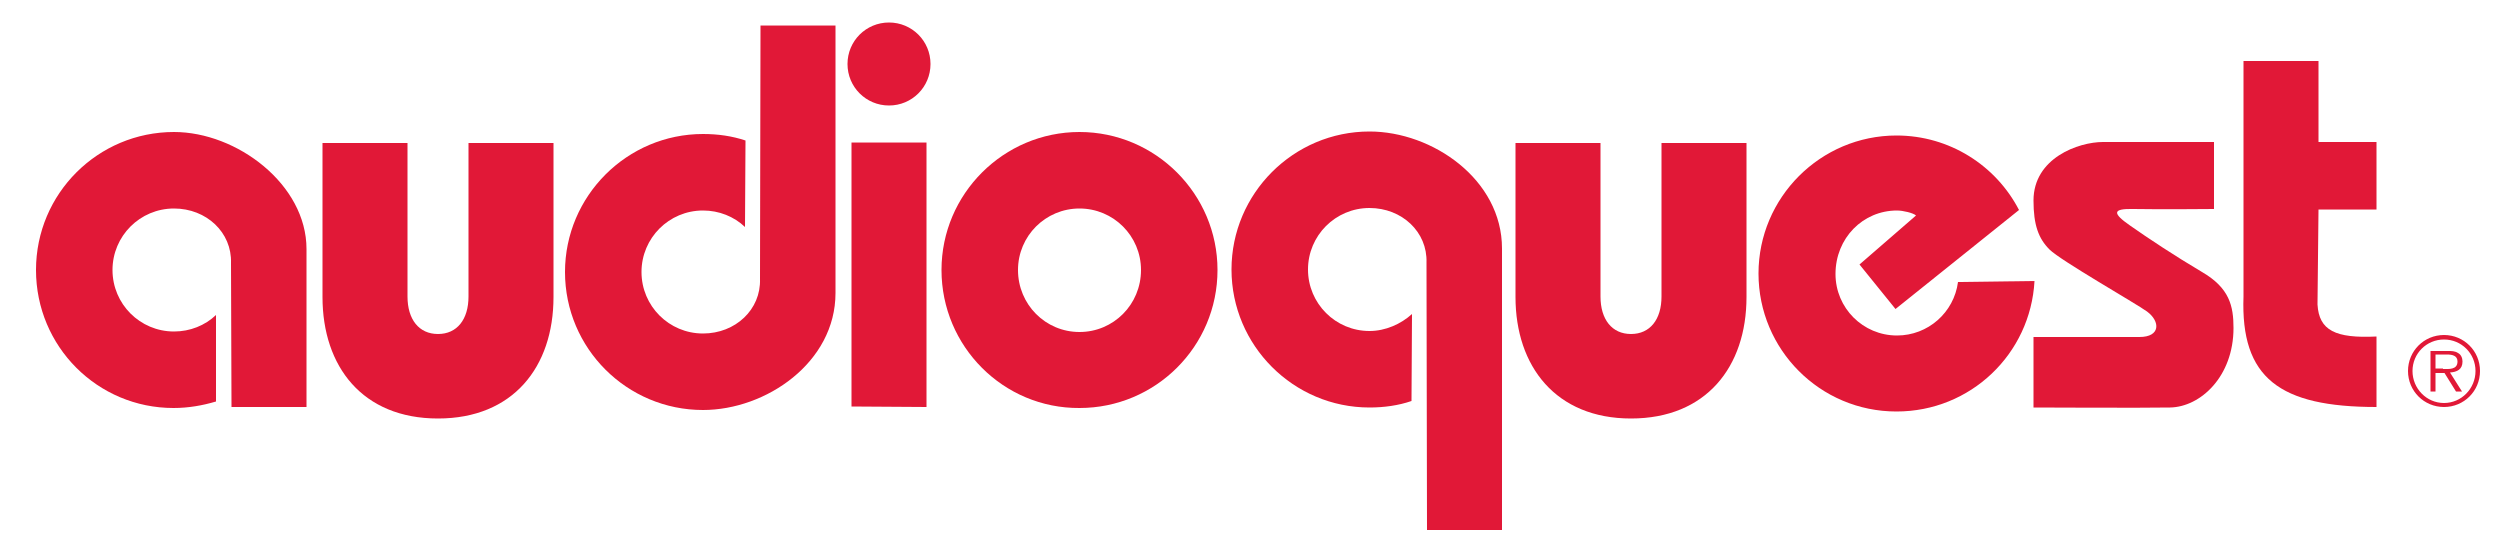
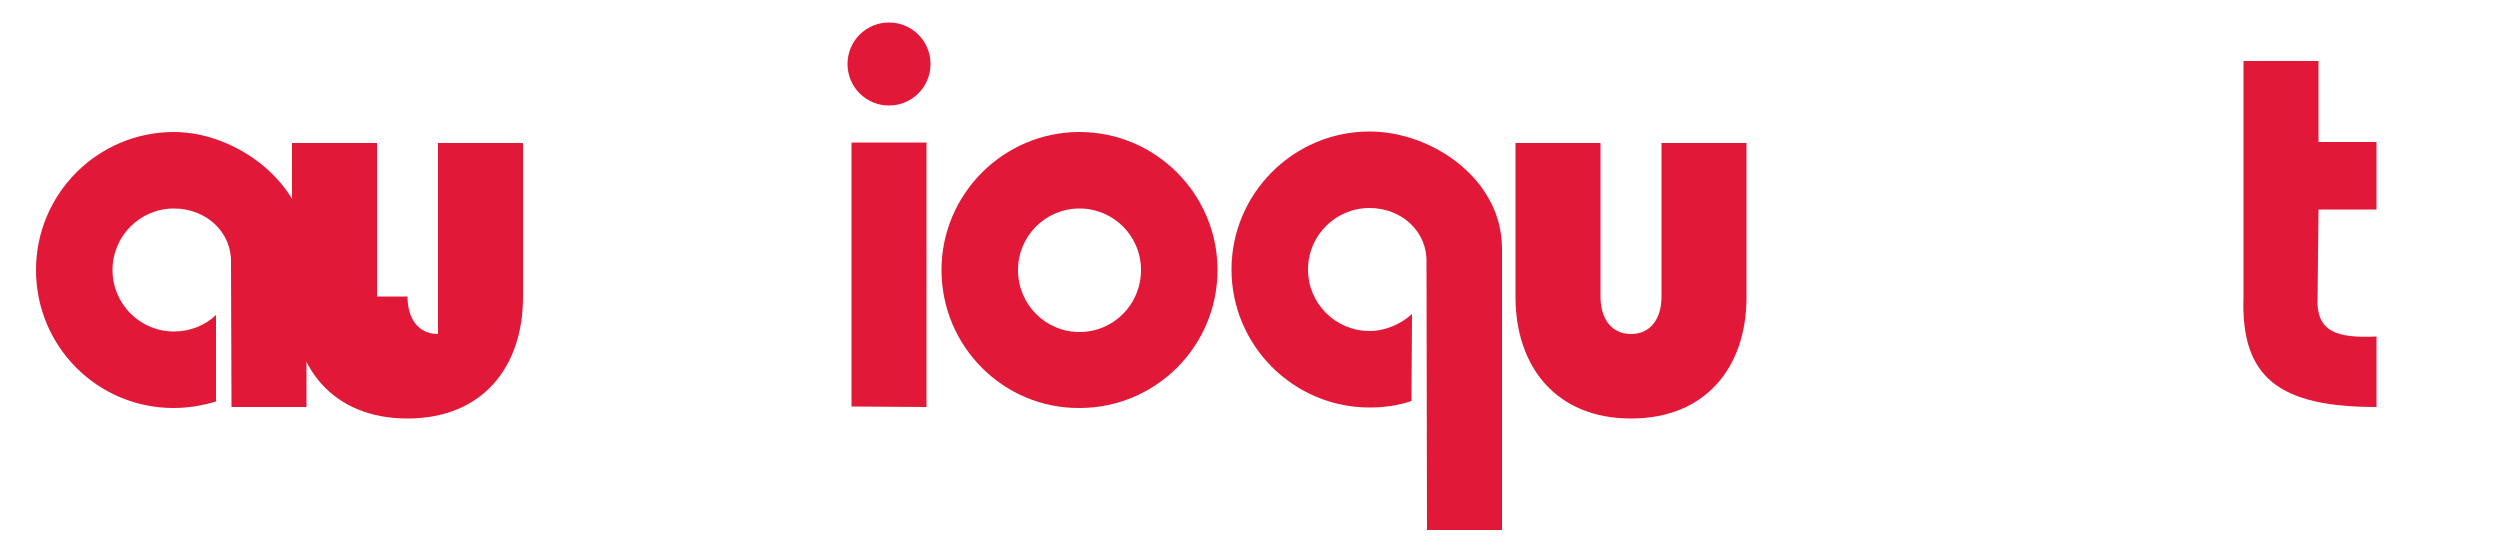
<svg xmlns="http://www.w3.org/2000/svg" xmlns:xlink="http://www.w3.org/1999/xlink" version="1.1" id="Layer_1" x="0px" y="0px" width="500px" height="111px" viewBox="0 0 500 111" style="enable-background:new 0 0 500 111;" xml:space="preserve">
  <style type="text/css">
	.st0{clip-path:url(#SVGID_00000094616598353010274050000002721258356836595855_);fill:#E11837;}
</style>
  <g>
    <defs>
      <rect id="SVGID_1_" x="7.2" y="4.5" width="488.8" height="101.5" />
    </defs>
    <clipPath id="SVGID_00000181064988606504185600000009227818441644037300_">
      <use xlink:href="#SVGID_1_" style="overflow:visible;" />
    </clipPath>
    <path style="clip-path:url(#SVGID_00000181064988606504185600000009227818441644037300_);fill:#E11837;" d="M43.2,80.3   c-2.7,0.8-5.5,1.3-8.5,1.3C19.5,81.6,7.2,69.3,7.2,54c0-15.3,12.4-27.6,27.6-27.6c12.6,0,26.5,10.5,26.5,23.4v31.6h-15l-0.1-28.8   c0.2-6.1-4.9-10.9-11.4-10.9c-6.8,0-12.3,5.5-12.3,12.3c0,6.8,5.5,12.3,12.3,12.3c3.2,0,6.2-1.2,8.4-3.3L43.2,80.3z" />
-     <path style="clip-path:url(#SVGID_00000181064988606504185600000009227818441644037300_);fill:#E11837;" d="M149.1,28.1   c-2.7-0.9-5.5-1.3-8.5-1.3c-15.2,0-27.6,12.4-27.6,27.6c0,15.3,12.4,27.6,27.6,27.6c12.6,0,26.5-9.5,26.5-23.4V5.1h-15L152,55.8   c0.2,6.1-4.9,10.9-11.4,10.9c-6.8,0-12.3-5.5-12.3-12.3c0-6.8,5.5-12.3,12.3-12.3c3.2,0,6.2,1.2,8.4,3.3L149.1,28.1z" />
    <polygon style="clip-path:url(#SVGID_00000181064988606504185600000009227818441644037300_);fill:#E11837;" points="170.3,81.3    170.3,28.5 185.3,28.5 185.3,81.4  " />
    <path style="clip-path:url(#SVGID_00000181064988606504185600000009227818441644037300_);fill:#E11837;" d="M282.3,80.2   c-2.6,0.9-5.5,1.3-8.4,1.3c-15.2,0-27.6-12.4-27.6-27.6c0-15.2,12.4-27.6,27.6-27.6c12.6,0,26.5,9.6,26.5,23.4V106h-15l-0.1-53.5   c0.2-6.1-4.9-10.9-11.4-10.9c-6.8,0-12.3,5.5-12.3,12.3c0,6.8,5.5,12.3,12.3,12.3c3.2,0,6.3-1.4,8.5-3.4L282.3,80.2z" />
-     <path style="clip-path:url(#SVGID_00000181064988606504185600000009227818441644037300_);fill:#E11837;" d="M383.2,43.1   c-0.5-0.5-2.6-1-3.8-1c-6.8,0-12.3,5.5-12.3,12.7c0,6.8,5.5,12.3,12.3,12.3c6.2,0,11.4-4.6,12.2-10.7l15.3-0.2   c-0.8,14.6-12.8,26.1-27.6,26.1c-15.3,0-27.6-12.4-27.6-27.6c0-15.2,12.4-27.6,27.6-27.6c10.6,0,19.9,6,24.5,14.9l-24.7,19.8   l-7.2-8.9L383.2,43.1z" />
-     <path style="clip-path:url(#SVGID_00000181064988606504185600000009227818441644037300_);fill:#E11837;" d="M406.7,67.5v14   c0,0,22.4,0.1,27.3,0c6.1-0.1,12.7-6.2,12.7-15.9c0-4.4-0.8-8-6.3-11.2c-5.4-3.2-10.7-6.7-14.4-9.3c-3.6-2.5-3.5-3.4,0.7-3.3   c5.1,0.1,16.1,0,16.1,0V28.4h-22.2c-4.9,0-13.9,3.2-13.9,11.7c0,4.9,1,7.6,3.2,9.8c2.2,2.2,17.3,10.8,19.5,12.4   c2.7,2,2.7,5.1-1.5,5.1H406.7z" />
    <path style="clip-path:url(#SVGID_00000181064988606504185600000009227818441644037300_);fill:#E11837;" d="M177.8,21.1   c4.6,0,8.3-3.7,8.3-8.3c0-4.6-3.7-8.3-8.3-8.3c-4.6,0-8.3,3.7-8.3,8.3C169.5,17.4,173.2,21.1,177.8,21.1" />
    <path style="clip-path:url(#SVGID_00000181064988606504185600000009227818441644037300_);fill:#E11837;" d="M188.3,54   c0-15.2,12.4-27.6,27.6-27.6c15.2,0,27.6,12.4,27.6,27.6c0,15.3-12.4,27.6-27.6,27.6C200.7,81.7,188.3,69.3,188.3,54 M215.9,66.4   c6.8,0,12.3-5.5,12.3-12.4c0-6.8-5.5-12.3-12.3-12.3c-6.8,0-12.3,5.5-12.3,12.3C203.6,60.9,209.1,66.4,215.9,66.4" />
-     <path style="clip-path:url(#SVGID_00000181064988606504185600000009227818441644037300_);fill:#E11837;" d="M81.5,59.3   c0,4.6,2.3,7.5,6.1,7.5c3.8,0,6.1-2.9,6.1-7.5V28.6h17v30.8c0,14-8.1,24.3-23.1,24.3c-15.1,0-23.1-10.4-23.1-24.3V28.6h17V59.3z" />
+     <path style="clip-path:url(#SVGID_00000181064988606504185600000009227818441644037300_);fill:#E11837;" d="M81.5,59.3   c0,4.6,2.3,7.5,6.1,7.5V28.6h17v30.8c0,14-8.1,24.3-23.1,24.3c-15.1,0-23.1-10.4-23.1-24.3V28.6h17V59.3z" />
    <path style="clip-path:url(#SVGID_00000181064988606504185600000009227818441644037300_);fill:#E11837;" d="M320.1,59.3   c0,4.6,2.3,7.5,6.1,7.5c3.8,0,6.1-2.9,6.1-7.5V28.6h17v30.8c0,14-8.1,24.3-23.1,24.3c-15,0-23.1-10.4-23.1-24.3V28.6h17V59.3z" />
    <path style="clip-path:url(#SVGID_00000181064988606504185600000009227818441644037300_);fill:#E11837;" d="M475.3,81.4V67.3   c-8.2,0.4-11.5-1.2-11.8-6.4l0.2-19h11.6V28.4h-11.6l0-16.2h-15v47.1C448.1,75.6,455.9,81.4,475.3,81.4" />
-     <path style="clip-path:url(#SVGID_00000181064988606504185600000009227818441644037300_);fill:#E11837;" d="M481.6,74.2   c0-4,3.2-7.2,7.2-7.2c4,0,7.2,3.2,7.2,7.2c0,4-3.2,7.2-7.2,7.2C484.8,81.4,481.6,78.2,481.6,74.2 M495.1,74.2   c0-3.5-2.8-6.3-6.3-6.3c-3.5,0-6.3,2.8-6.3,6.3c0,3.5,2.8,6.4,6.3,6.4C492.3,80.6,495.1,77.7,495.1,74.2 M492.4,78.3h-1.2l-2.3-3.7   h-1.8v3.7h-1v-8.1h3.5c0.7,0,1.4,0,2,0.4c0.6,0.3,0.9,1,0.9,1.7c0,1.6-1.1,2.1-2.5,2.2L492.4,78.3z M488.6,73.8   c1.1,0,2.9,0.2,2.9-1.5c0-1.2-1.1-1.4-2.1-1.4h-2.3v2.8H488.6z" />
  </g>
</svg>